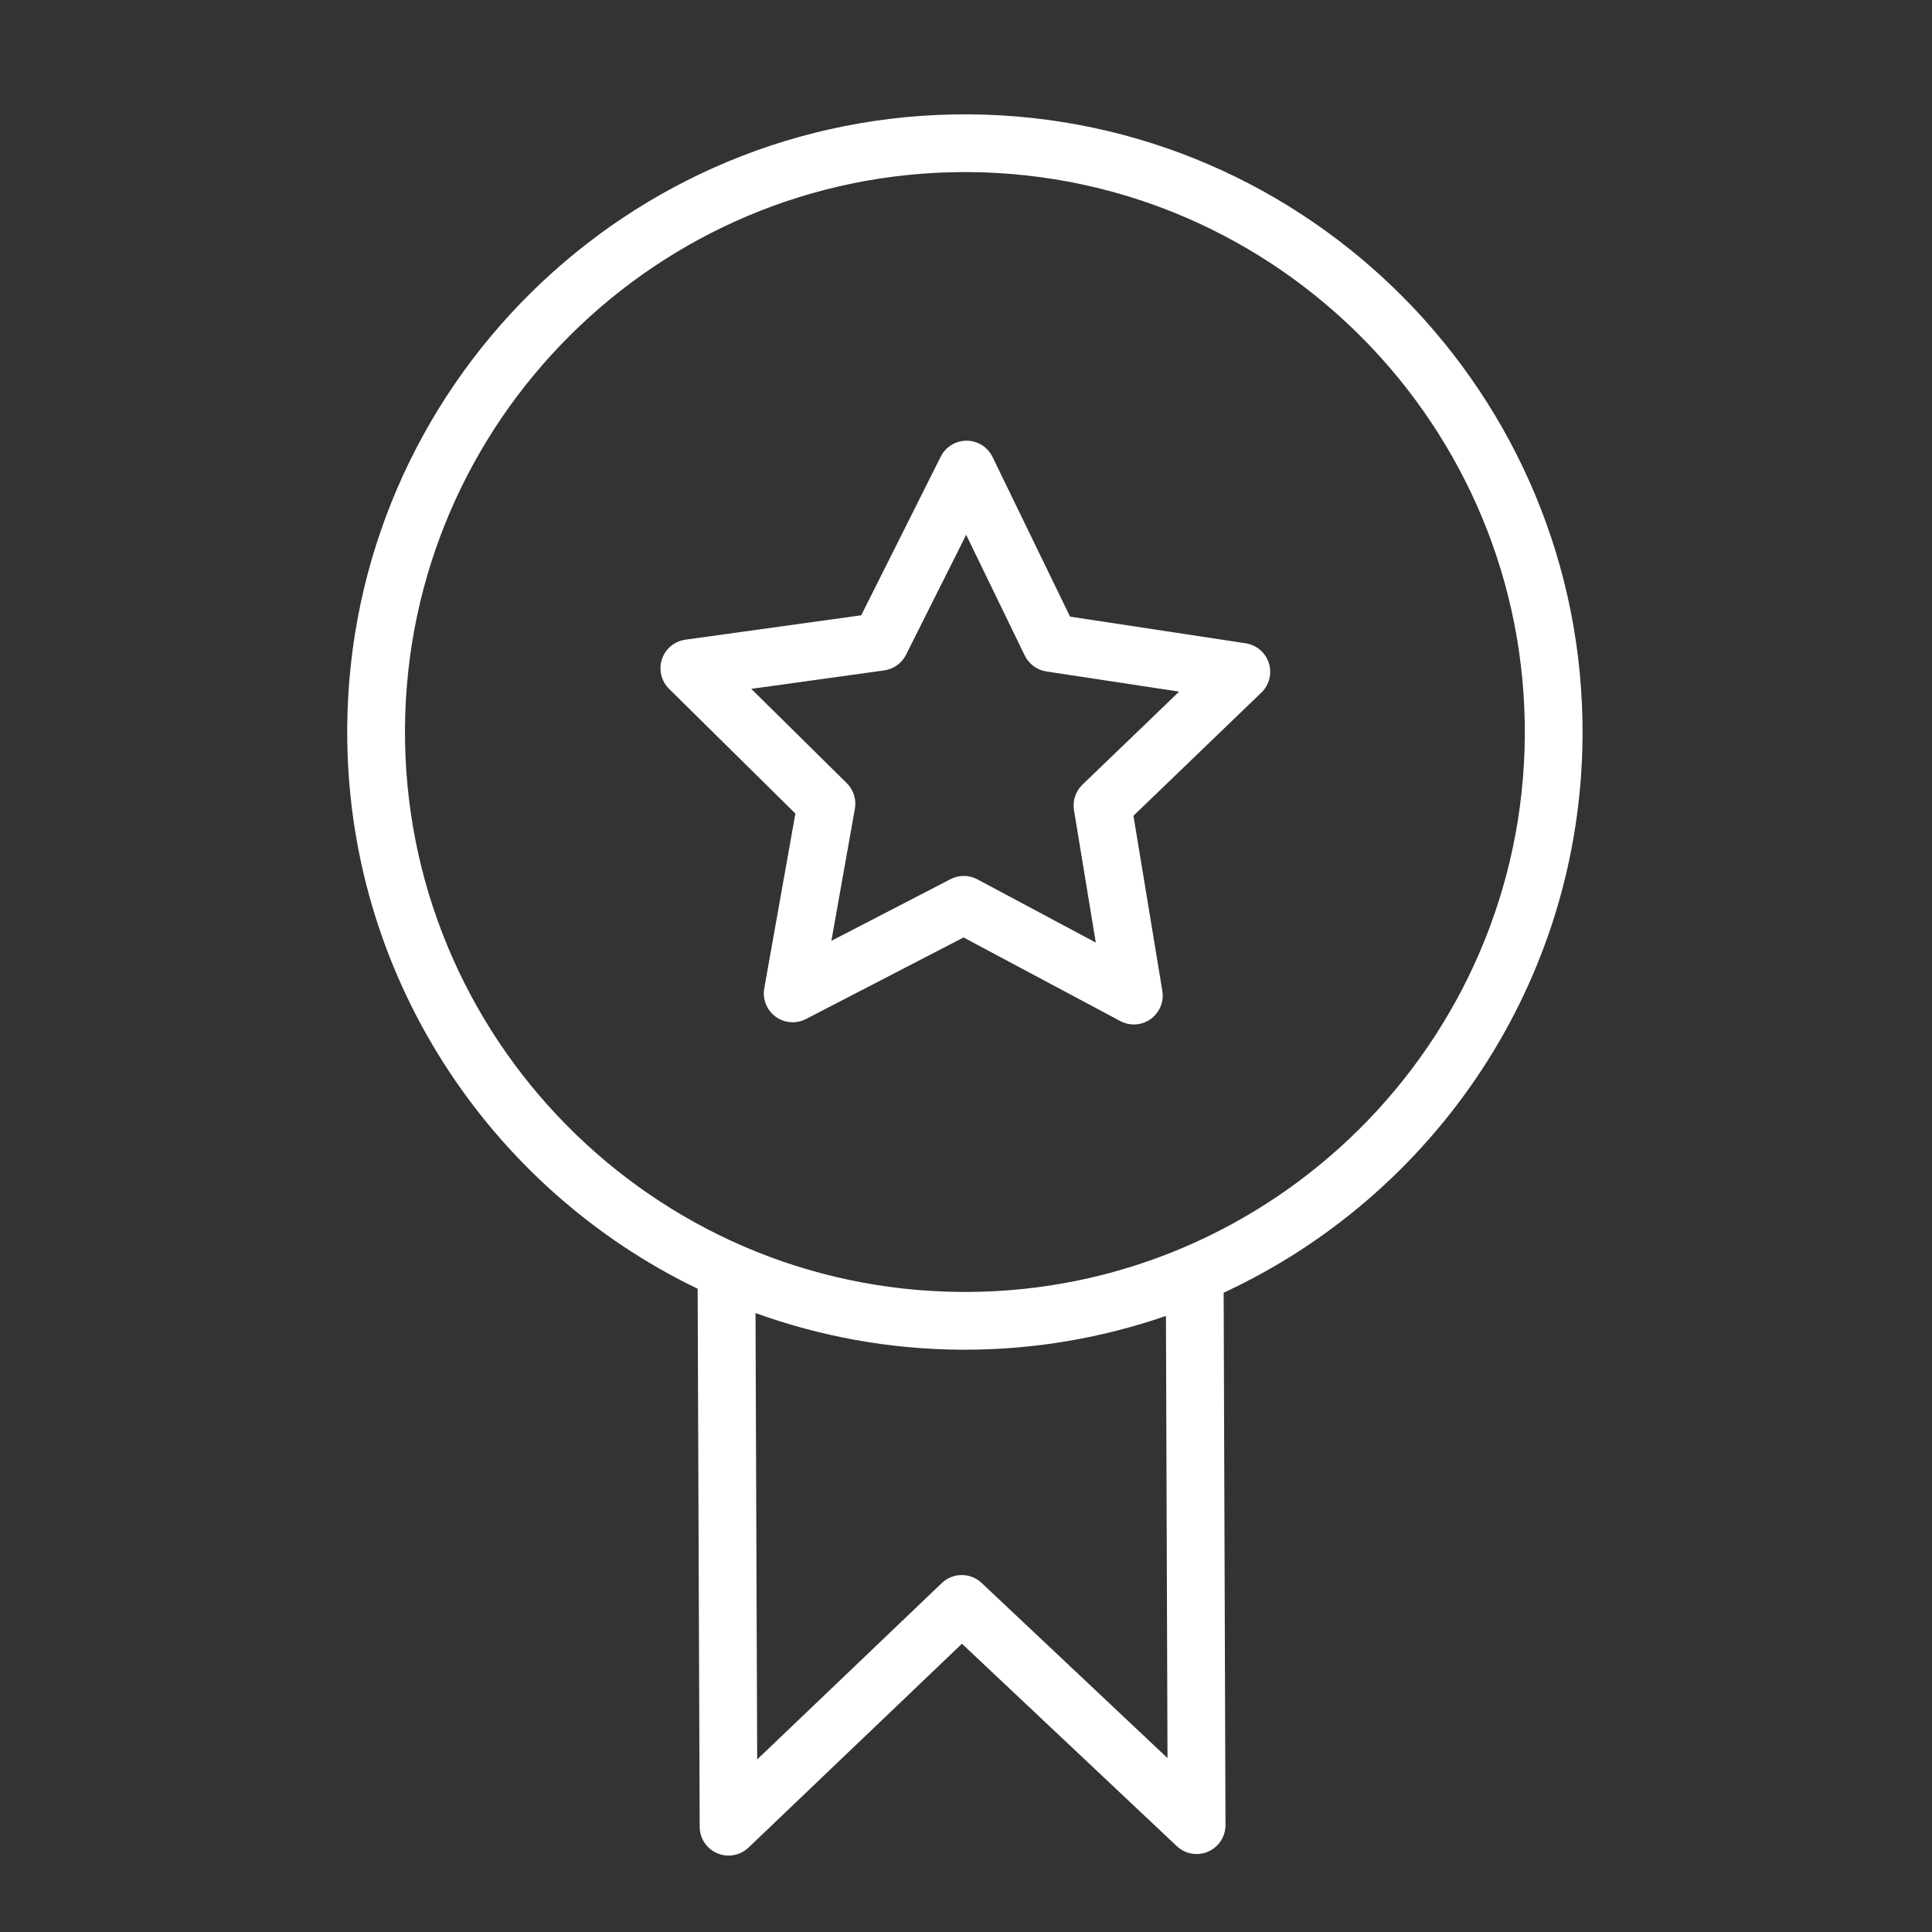
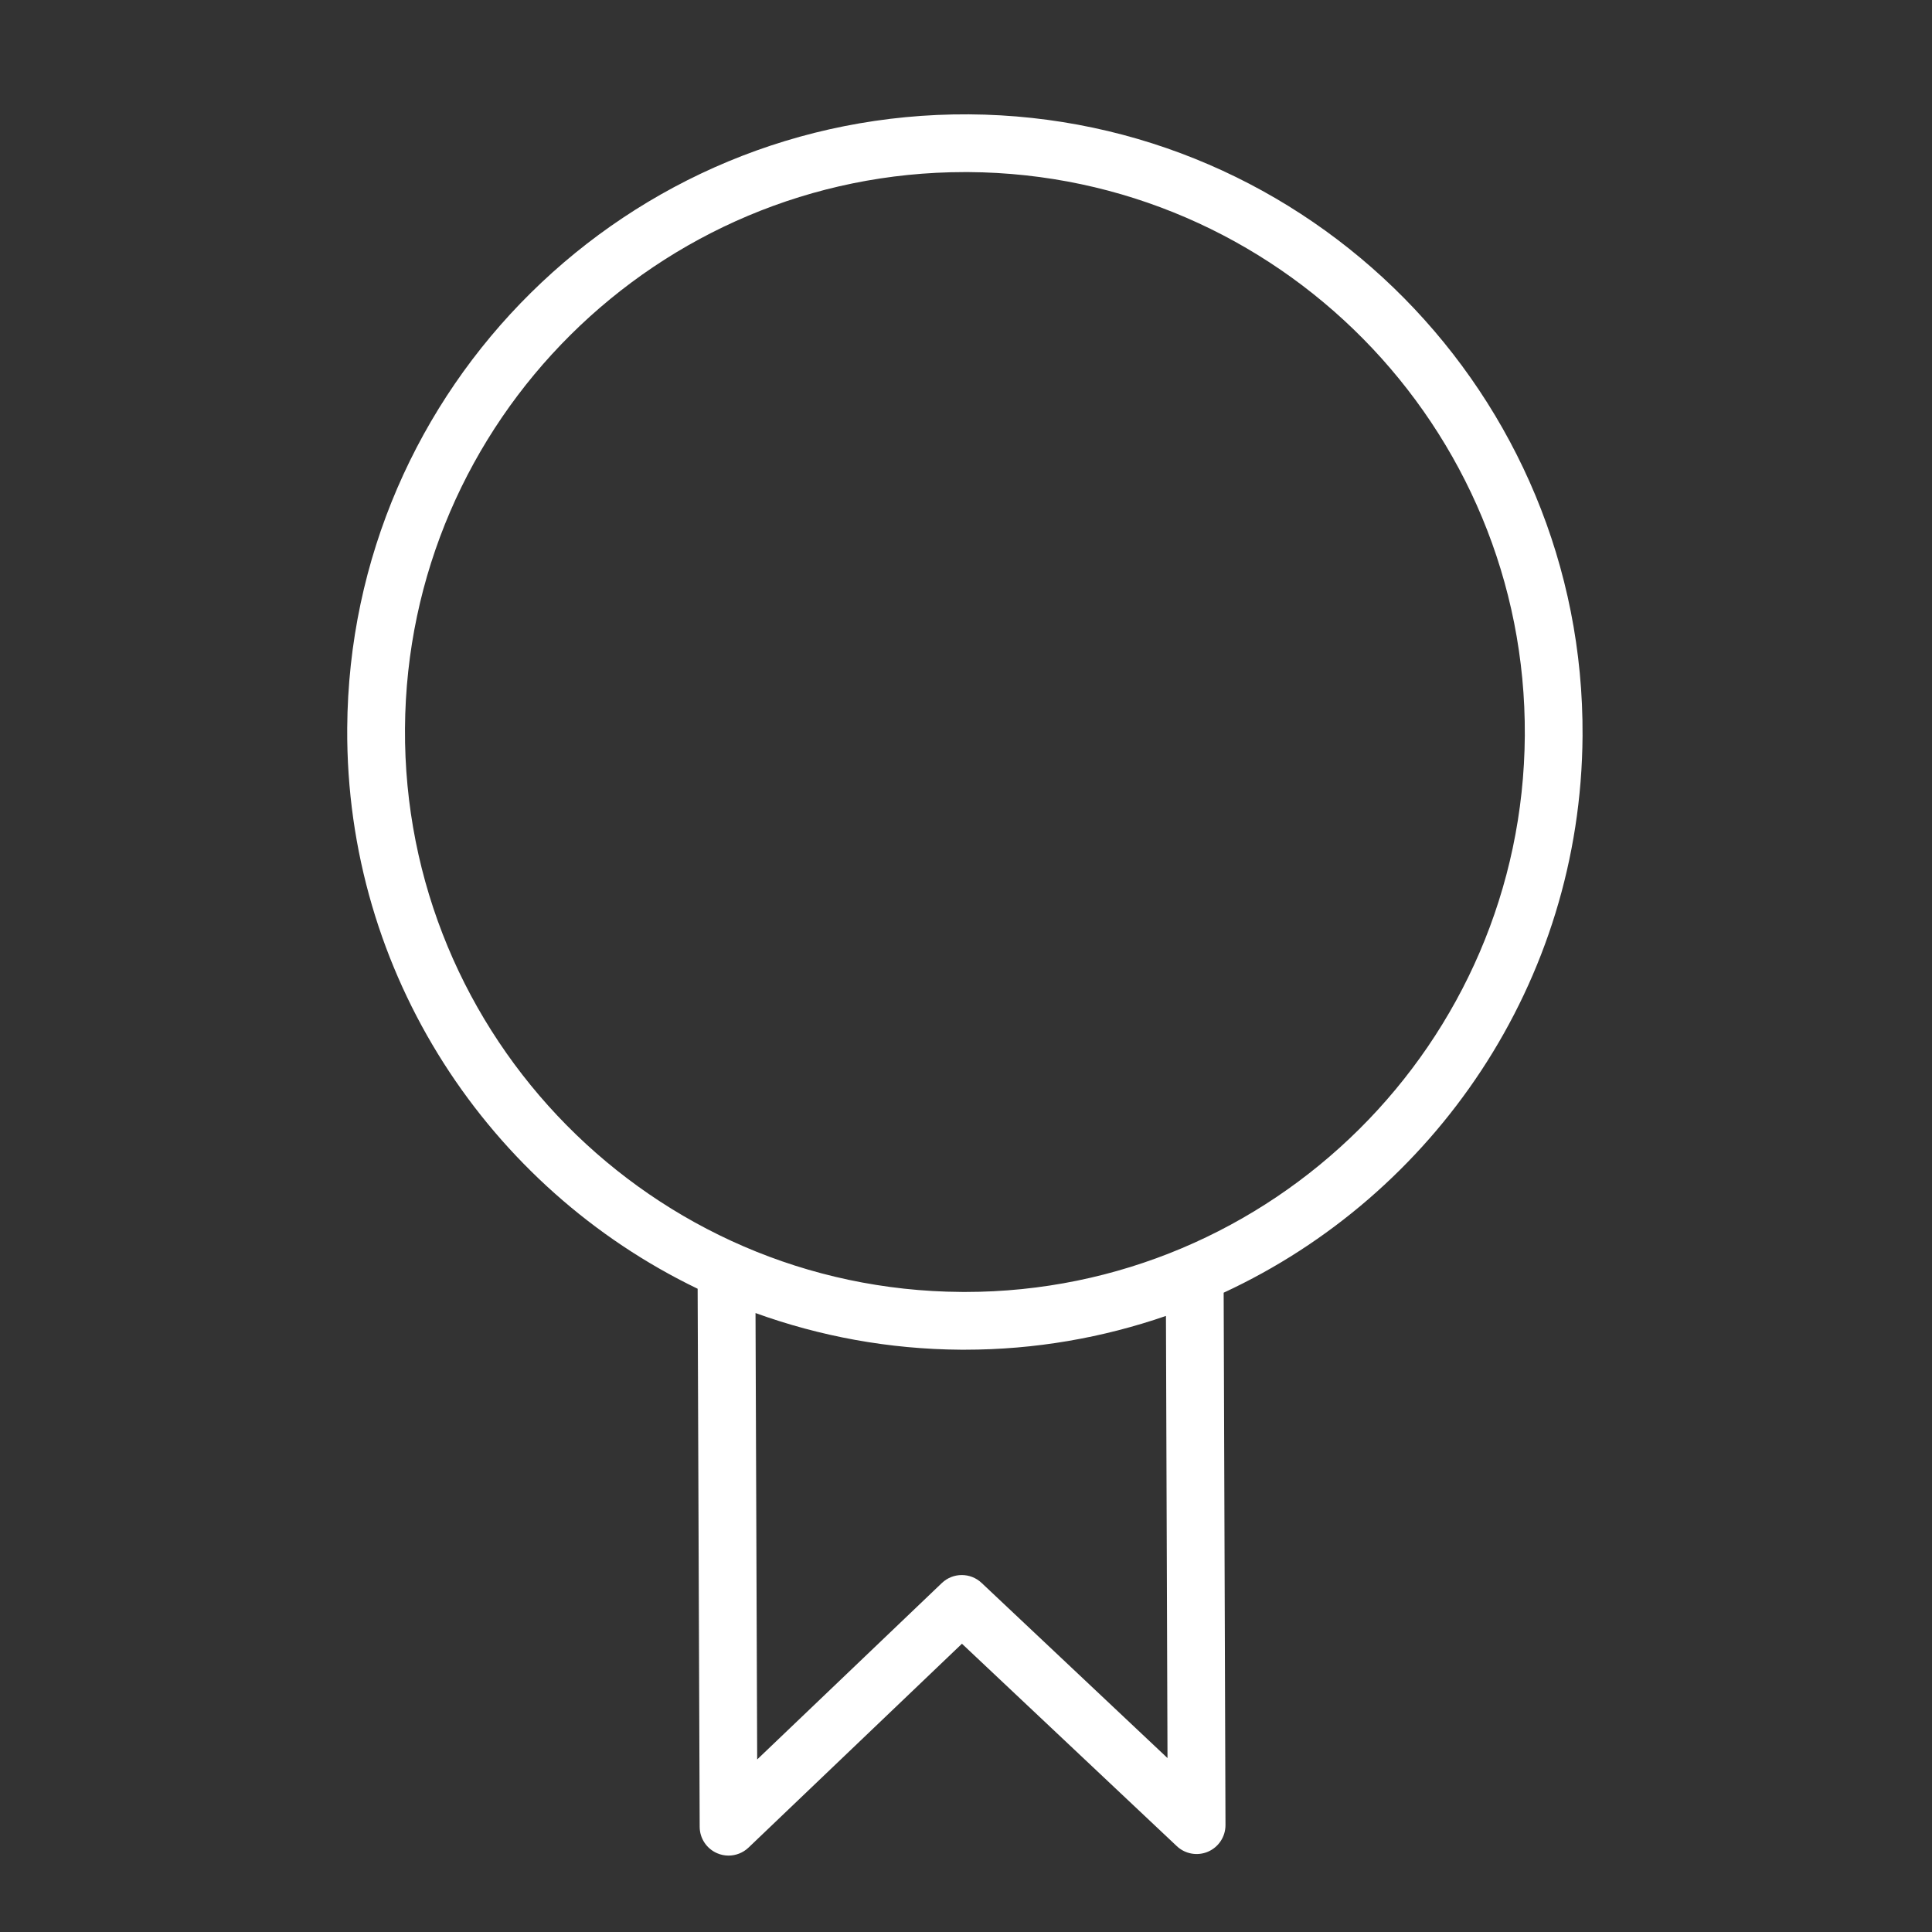
<svg xmlns="http://www.w3.org/2000/svg" width="71" height="71" viewBox="0 0 71 71" fill="none">
  <rect x="0" y="0" width="71" height="71" fill="#333333" stroke="none" />
  <path d="M58.158 27.047C58.238 14.531 48.121 4.282 35.605 4.202C23.072 4.128 12.84 14.239 12.76 26.755C12.702 35.808 17.979 43.67 25.638 47.361L25.713 67.135C25.714 67.559 25.968 67.941 26.359 68.107C26.492 68.164 26.634 68.192 26.774 68.192C27.042 68.192 27.306 68.09 27.508 67.898L35.351 60.406L43.248 67.846C43.556 68.137 44.01 68.215 44.397 68.047C44.786 67.878 45.037 67.494 45.036 67.07L44.969 47.506C52.7 43.922 58.1 36.117 58.158 27.047ZM42.905 64.608L36.073 58.171C35.662 57.784 35.021 57.786 34.612 58.176L27.826 64.659L27.765 48.254C30.125 49.107 32.664 49.584 35.313 49.601C35.362 49.601 35.411 49.601 35.461 49.601C38.046 49.601 40.53 49.16 42.848 48.36L42.905 64.608ZM35.461 47.479C35.417 47.479 35.371 47.478 35.327 47.478C23.981 47.405 14.809 38.116 14.883 26.768C14.956 15.467 24.172 6.324 35.458 6.324C35.502 6.324 35.548 6.324 35.592 6.324C46.937 6.397 56.108 15.687 56.036 27.033C55.963 38.335 46.746 47.479 35.461 47.479Z" fill="white" />
-   <path d="M45.776 23.64L39.324 22.661L36.475 16.793C36.299 16.429 35.931 16.198 35.528 16.195C35.526 16.195 35.524 16.195 35.521 16.195C35.12 16.195 34.752 16.421 34.572 16.781L31.649 22.612L25.187 23.508C24.787 23.564 24.453 23.841 24.326 24.224C24.199 24.608 24.3 25.03 24.588 25.314L29.23 29.898L28.086 36.321C28.016 36.718 28.176 37.121 28.502 37.361C28.827 37.601 29.26 37.635 29.619 37.449L35.411 34.451L41.168 37.523C41.325 37.607 41.496 37.649 41.668 37.649C41.886 37.649 42.102 37.581 42.286 37.45C42.614 37.215 42.781 36.814 42.715 36.415L41.654 29.978L46.354 25.453C46.645 25.173 46.752 24.752 46.63 24.367C46.506 23.983 46.176 23.701 45.776 23.64ZM39.779 28.836C39.528 29.078 39.411 29.428 39.468 29.773L40.27 34.639L35.918 32.315C35.762 32.232 35.59 32.19 35.418 32.19C35.251 32.19 35.084 32.23 34.931 32.309L30.553 34.575L31.417 29.72C31.478 29.376 31.366 29.025 31.117 28.779L27.609 25.315L32.493 24.637C32.839 24.589 33.14 24.374 33.296 24.062L35.506 19.654L37.659 24.09C37.812 24.404 38.11 24.623 38.455 24.676L43.333 25.416L39.779 28.836Z" fill="white" />
</svg>